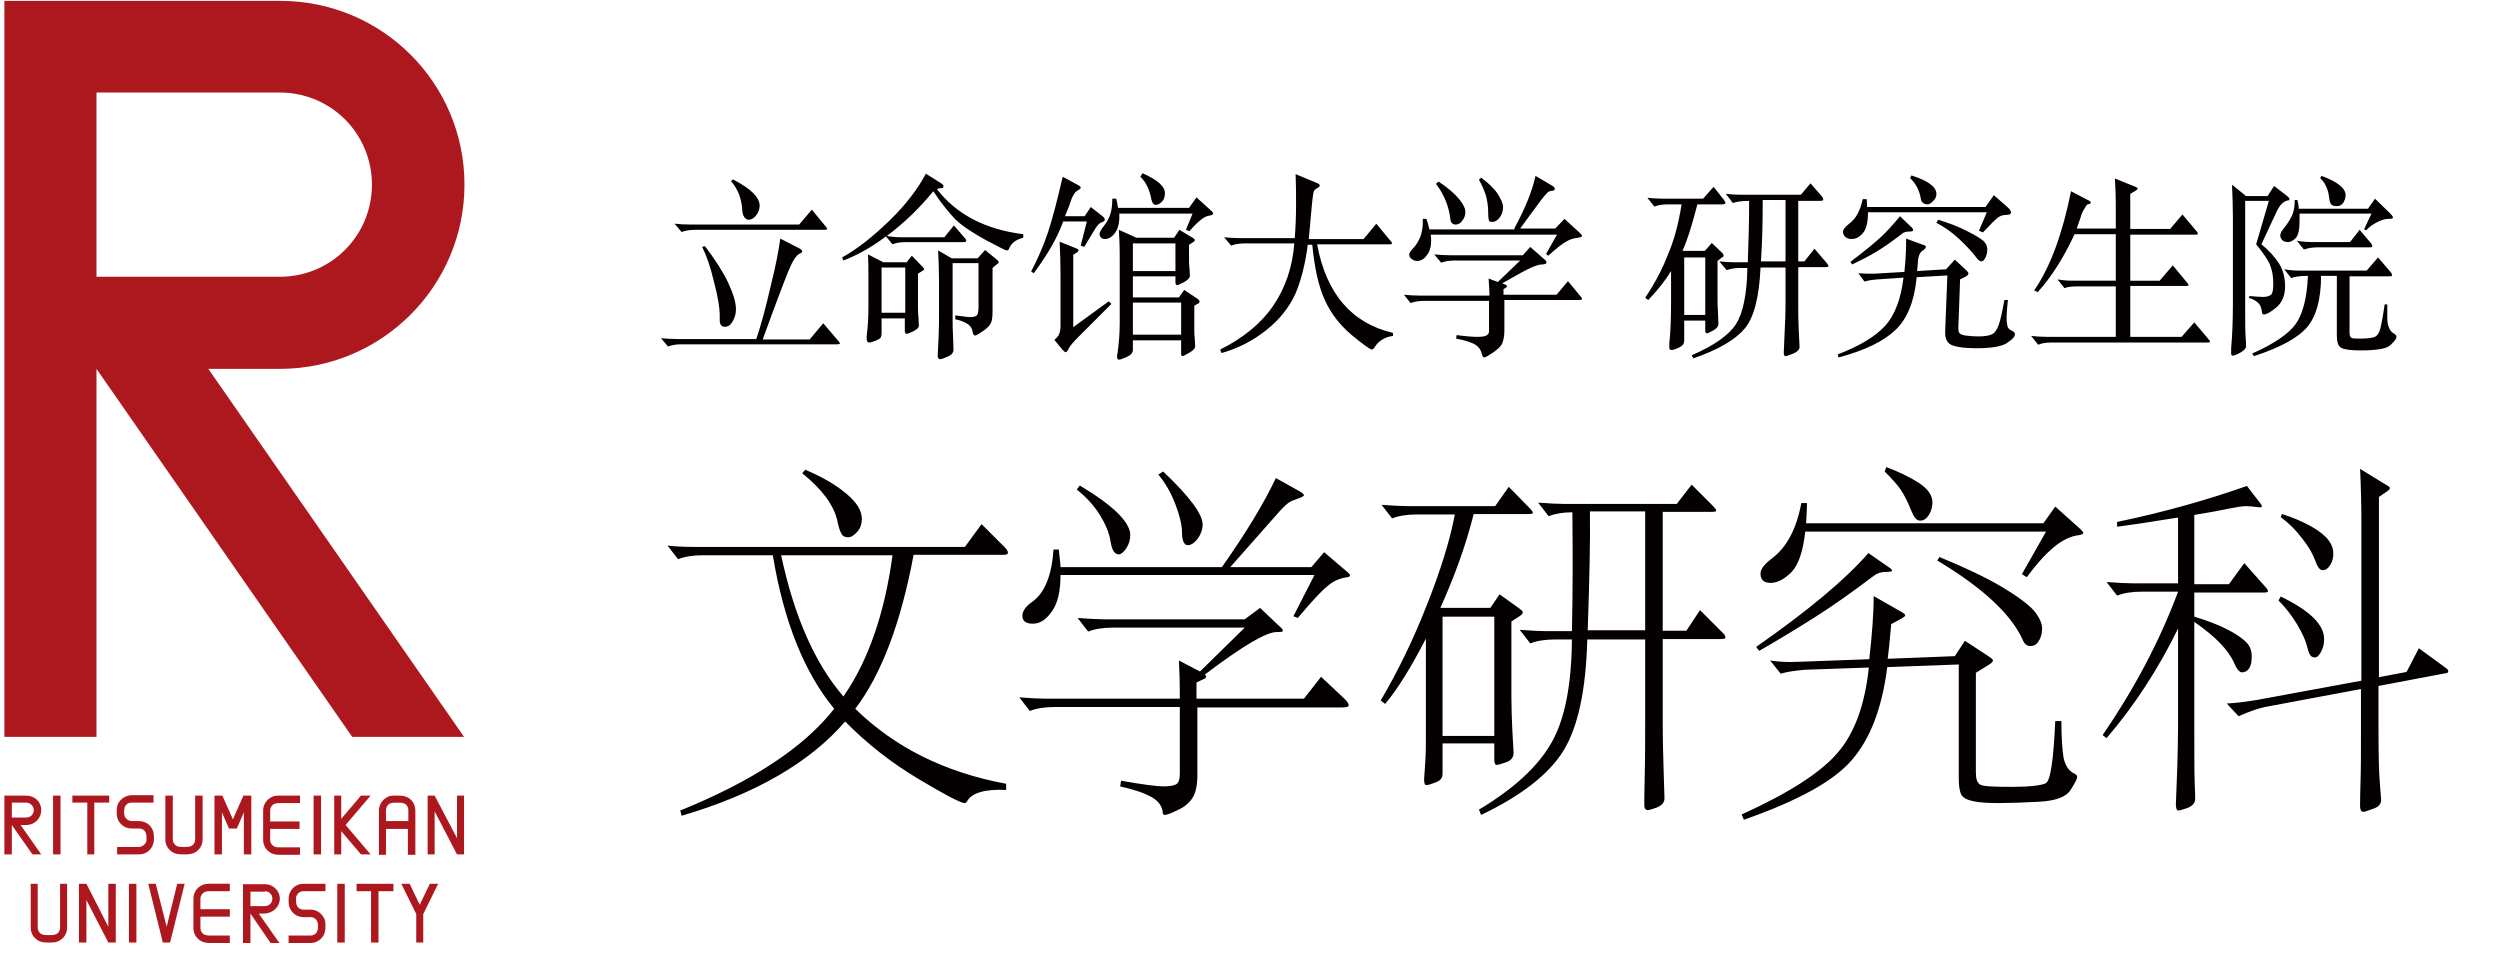
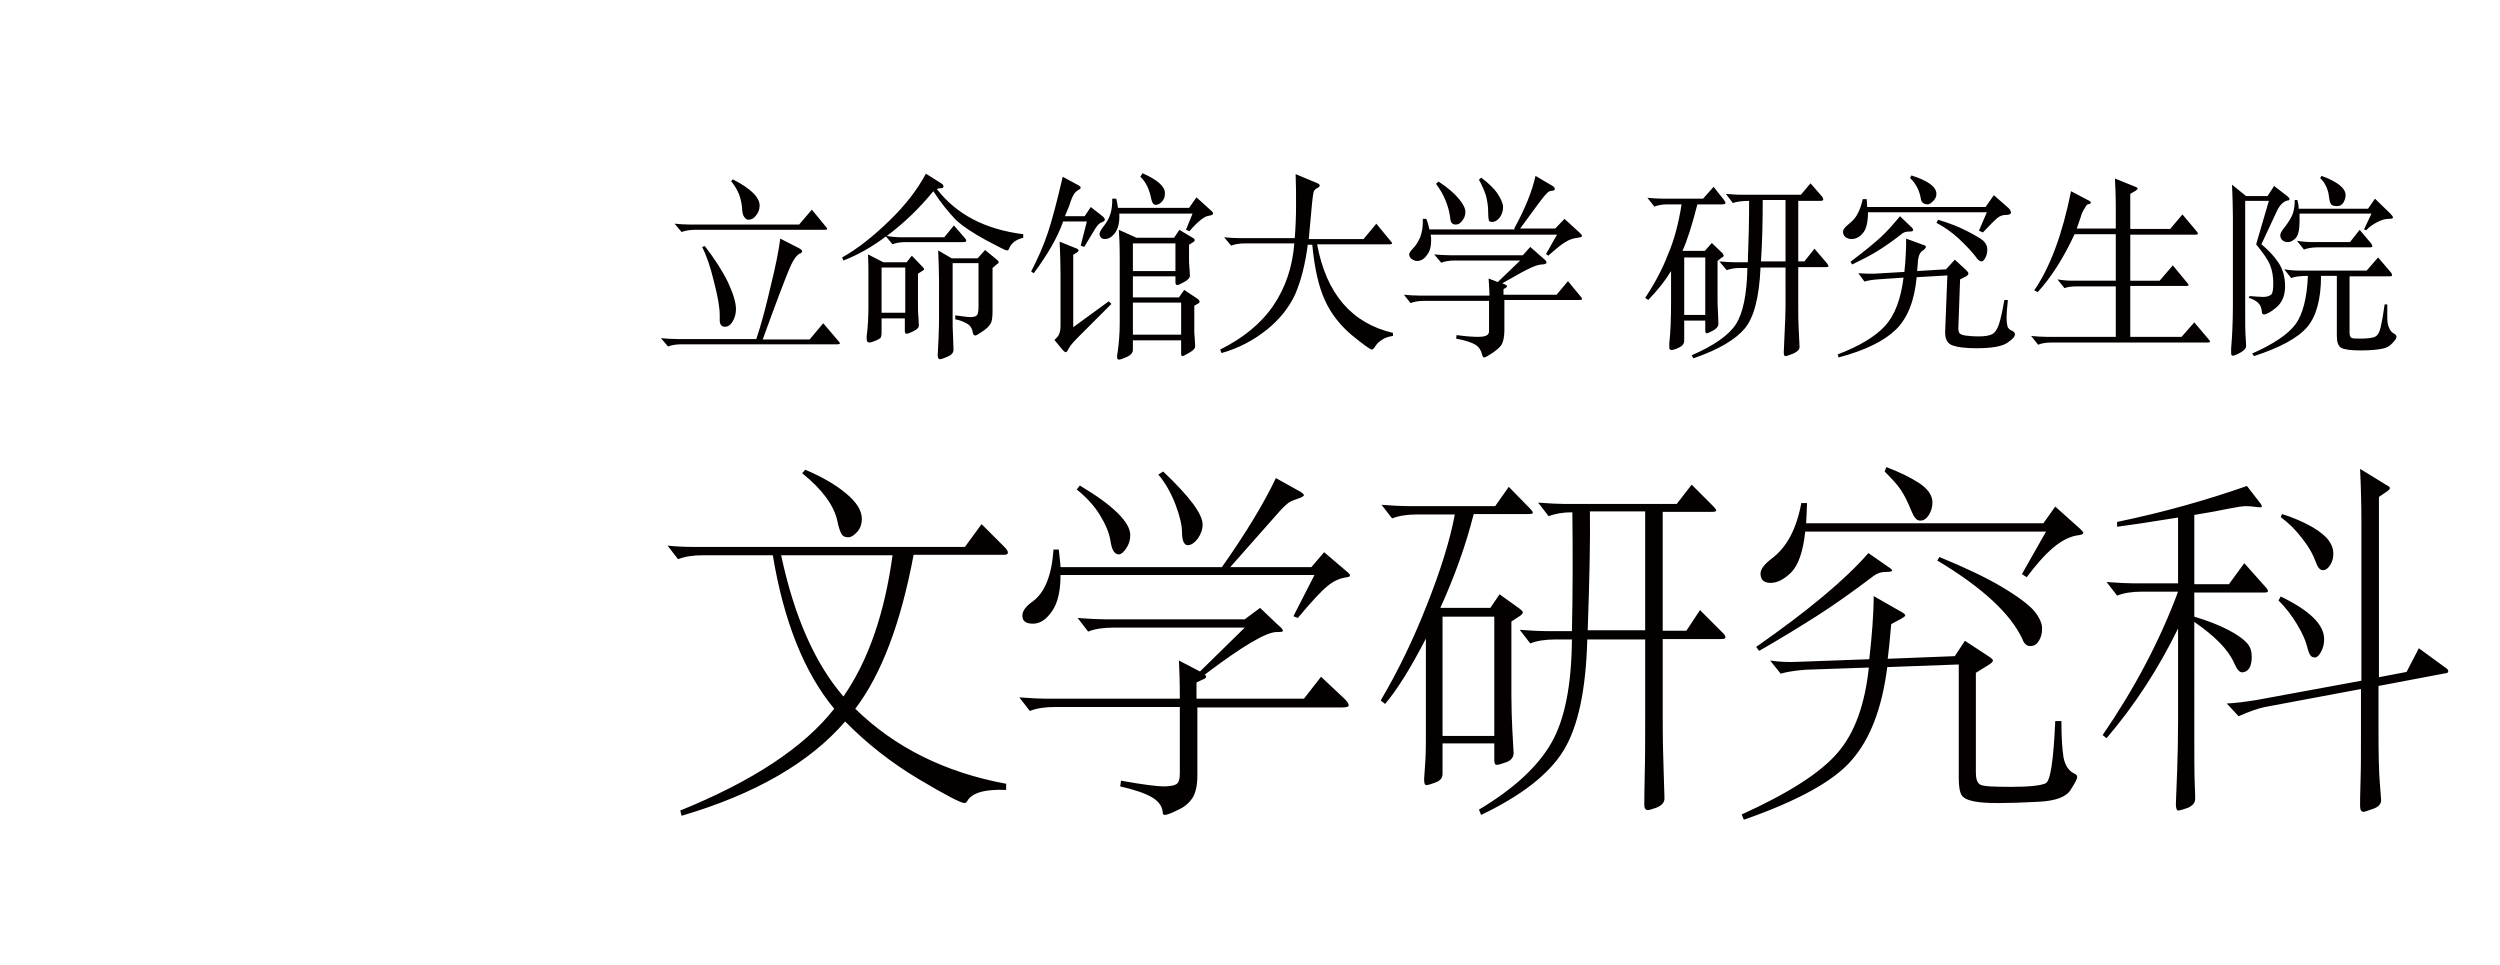
<svg xmlns="http://www.w3.org/2000/svg" id="レイヤー_1" viewBox="0 0 570 220">
  <style>.st0{fill:#ad181f}.st1{fill:#040000}</style>
-   <path class="st0" d="M81.3 203.2h3.3v11.7h1.7v-11.7h3.4v-1.7h-8.4zm-51.9-1.7h1.7v13.4h-1.7zm-4.7 0v9.8l-5-9.8H18v13.4h1.7v-9.7l5 9.7h1.7v-13.4zm-11 0v10c0 .6-.3 1.2-.9 1.5-.3.1-.5.2-1.3.2h-.7c-.8 0-1-.1-1.3-.2-.6-.3-.9-.9-.9-1.5v-10H7v10c0 1.3.7 2.4 1.8 3 .6.3 1.2.4 2 .4h.7c.9 0 1.4-.1 2-.4 1.1-.6 1.8-1.7 1.8-3v-10h-1.6zm32.9 1.9c.3-.1.5-.2 1.3-.2h4.5v-1.7h-4.5c-.9 0-1.4.1-2 .4-1.1.6-1.8 1.7-1.8 3v6.7c0 1.3.7 2.4 1.8 3 .6.3 1.2.4 2 .4h4.5v-1.7h-4.5c-.8 0-1-.1-1.3-.2-.6-.3-.9-.9-.9-1.5V209h6.7v-1.7h-6.7v-2.5c0-.5.4-1.1.9-1.4m13.8-.2c.9 0 1.7.7 1.7 1.7 0 .9-.7 1.7-1.7 1.7h-3.3v-3.3h3.3zm3.4 1.7c0-1.8-1.5-3.3-3.4-3.3h-5V215h1.7v-6.7l4.6 6.7h2l-4.7-6.7h1.3c2-.1 3.5-1.6 3.5-3.4m29.6-3.4h-1.9l3.4 6.9v6.5h1.6v-6.5l3.4-6.9H98l-2.3 4.8zm-27.2 1.8c-.3.6-.4 1.1-.4 2 0 .9.1 1.4.4 2 .6 1.1 1.7 1.8 3 1.8h1.6c.6 0 1.2.3 1.5.9.1.3.2.4.2 1.2 0 .8-.1.9-.2 1.2-.3.6-.9.9-1.5.9h-5v1.7h5c1.3 0 2.4-.7 3-1.8.3-.6.4-1.1.4-2 0-.9 0-1.4-.4-2-.6-1.1-1.7-1.8-3-1.8h-1.6c-.6 0-1.2-.3-1.5-.9-.1-.3-.2-.4-.2-1.2 0-.8 0-.9.2-1.2.3-.6.8-.9 1.5-.9h5v-1.7h-5c-1.3 0-2.4.7-3 1.8m-25.8-1.8l-2.4 9.8-2.5-9.8h-1.7l3.3 13.3v.1h1.7v-.1l3.3-13.3zm36.5 0h1.7v13.4h-1.7zm-64.8-20.1h1.7v13.4h-1.7zm59.4 0h1.7v13.4h-1.7zm-55 1.6h3.4v11.8h1.6V183h3.4v-1.6h-8.4zm10.5.1c-.3.6-.4 1.1-.4 2 0 .9.1 1.4.4 2 .6 1.1 1.7 1.8 3 1.8h1.7c.7 0 1.2.3 1.5.9.1.3.2.5.2 1.2 0 .8 0 .9-.2 1.2-.3.5-.9.9-1.5.9h-5v1.7h5c1.3 0 2.4-.7 3-1.8.3-.6.4-1.1.4-2 0-.9-.1-1.4-.4-2-.6-1.1-1.7-1.8-3-1.8H30c-.6 0-1.2-.4-1.5-.9-.1-.3-.2-.4-.2-1.2 0-.8.1-.9.2-1.2.3-.6.8-.9 1.5-.9h5v-1.7h-5c-1.3.1-2.4.7-3 1.8m55.3-1.7l-4.5 5.3v-5.3h-1.6v13.4h1.6v-5.3l4.5 5.3h2.2l-5.7-6.7 5.7-6.7zm21.9 0v9.7l-5.1-9.7h-1.6v13.4h1.6V185l5.1 9.8h1.6v-13.4zm-59.7 10c0 .6-.3 1.2-.9 1.5-.3.1-.5.2-1.3.2h-.7c-.8 0-1-.1-1.3-.2-.5-.3-.9-.8-.9-1.5v-10h-1.7v10c0 1.3.7 2.4 1.8 3 .6.3 1.2.4 2.1.4h.7c.9 0 1.4-.1 2.1-.4 1.1-.6 1.8-1.7 1.8-3v-10h-1.7v10zm17.3-9.6c-1.1.6-1.8 1.7-1.8 3v6.7c0 1.3.7 2.4 1.8 3 .6.3 1.2.4 2 .4h4.6v-1.7h-4.6c-.8 0-1-.1-1.3-.2-.5-.3-.9-.8-.9-1.5V189h6.7v-1.7h-6.7v-2.5c0-.6.3-1.2.9-1.5.3-.1.5-.2 1.3-.2h4.6v-1.7h-4.6c-.8 0-1.3 0-2 .4m-52.4 2.9c0-1.9-1.5-3.3-3.4-3.3H1v13.4h1.7v-6.7l4.7 6.7h2l-4.7-6.7H6c1.9 0 3.4-1.5 3.4-3.4m-6.7 1.7V183H6c.9 0 1.7.8 1.7 1.7 0 .9-.7 1.7-1.7 1.7H2.7zm90.2-4.6c-.6-.3-1.2-.4-2-.4h-.7c-.9 0-1.4 0-2 .4-1.1.6-1.8 1.7-1.8 3v10.1H88V189h5v5.9h1.7v-10.1c0-1.3-.7-2.5-1.8-3m-4.9 5.4v-2.5c0-.6.3-1.2.9-1.5.3-.1.5-.2 1.3-.2h.7c.8 0 1 .1 1.3.2.6.3.9.9.9 1.5v2.5H88zm-30.7-5.8h-1.8l-2.4 5.4-2.4-5.4h-1.8v13.4h1.7v-9.6l1.6 3.7H54l1.6-3.7v9.6h1.7zm48.6-139.3C105.9 19 87.2.2 63.9.2H1V168h21V84.1L80.3 168h25.5L47.5 84.1h16.3c23.3 0 42.1-18.9 42.1-42m-42.1-21c11.7 0 21 9.4 21 21s-9.3 21-21 21H22v-42h41.8z" />
  <path class="st1" d="M172.4 77.4c1.1-3.2 2.2-7.3 3.3-12.1 1.2-4.8 1.9-8.5 2.2-10.9l4.3 2.2c.5.3.7.5.7.7 0 .2-.2.4-.7.6-.7.4-1.5 1.6-2.4 3.8-.9 2.2-2.9 7.4-5.9 15.7h10.7l3.1-3.7 3.5 4.1c.2.2.3.4.3.5 0 .1-.2.2-.6.2h-35.6c-1.2 0-2.2.2-3 .5l-1.6-1.9c1.1.1 2.3.2 3.7.2h18zm-15-26.2h24.8l2.9-3.4 3.2 3.9c.2.2.3.4.3.5 0 .1-.2.2-.7.2h-29.5c-1.2 0-2.2.2-3 .5l-1.6-1.9c1 .1 2.2.2 3.6.2zm3.3 4.9c2.3 3 4.1 5.8 5.3 8.3 1.2 2.6 1.8 4.6 1.8 6.1 0 .9-.2 1.8-.7 2.7-.5.9-1.1 1.3-1.8 1.3-.4 0-.7-.1-.9-.4-.2-.2-.3-.6-.3-1v-1.2c0-1.7-.4-4.2-1.3-7.6-.8-3.4-1.7-6-2.7-8l.6-.2zm6.4-15.2c4.1 2.1 6.1 4.1 6.1 6 0 .8-.3 1.6-.8 2.2-.5.7-1.1 1-1.8 1-.3 0-.6-.2-.9-.6-.3-.4-.5-1.1-.5-2.1-.1-1-.3-2-.7-3.1-.4-1-1-2-1.8-3l.4-.4zm45.7 2.7c-3.1 3.8-6.6 7.2-10.6 10.2 1.1.2 2.3.3 3.5.3h9.6l2.2-2.7 2.5 2.9c.2.2.3.4.3.6 0 .2-.2.3-.6.3h-13.2c-1.3 0-2.3.2-3 .5l-1.5-1.8c-3.3 2.5-6.6 4.3-9.7 5.5l-.3-.7c3.6-2 7.2-4.9 10.9-8.5 3.7-3.6 6.4-7.2 8.2-10.6l3.5 2.2c.3.2.5.4.5.6 0 .2 0 .3-.1.4s-.3.1-.5.1c-.3 0-.6.1-.9.2 4.4 5.7 10.9 9.2 19.7 10.3v.8c-1.6.4-2.7 1.2-3.2 2.4-.1.4-.3.5-.6.5-.2 0-1.8-.8-4.8-2.4-2.9-1.6-5.2-3.1-6.8-4.6-1.5-1.6-3.3-3.7-5.1-6.5zm-6.4 29H201v3.3c0 .5-.1.9-.2 1.1-.2.2-.5.4-1.2.7-.6.2-1.1.4-1.3.4-.3 0-.5-.1-.6-.3-.1-.2-.1-.6-.1-1.1.3-2.3.4-4.6.4-6.8v-7c0-1.7 0-3.3-.1-4.9l3.5 1.8h5.3l1.2-1.5 2.5 2.6c.2.2.3.4.3.5 0 .1-.1.2-.3.3l-1.1.7v6.9c0 1.1 0 2.1.1 2.9l.1 2c0 .5-.4.9-1.2 1.3-.8.4-1.3.6-1.6.6-.2 0-.4-.2-.4-.6v-2.9zm-5.4-1.3h5.4V61H201v10.3zm16.2-11.1v12.2c0 1.6 0 3.1.1 4.4l.1 2.9c0 .7-.4 1.2-1.3 1.6-.9.4-1.5.6-1.8.6s-.5-.3-.5-.9l.2-4.2c.1-1.8.1-3.6.1-5.5V64c0-2.1-.1-4.4-.2-6.9l3.1 1.8h5.9l1.7-1.9 2.8 2.3c.2.2.3.3.3.5s-.2.3-.6.6l-.8.7v9.7c0 1.4-.1 2.4-.4 2.9-.3.6-.9 1.2-1.8 1.8s-1.5 1-1.7 1c-.3 0-.5-.2-.6-.6-.1-1-.6-1.7-1.3-2.1-.7-.4-1.6-.8-2.7-1v-.9c1.6.2 2.7.4 3.5.4.8 0 1.3-.2 1.5-.5.2-.3.3-1 .3-1.9V60h-5.9zm25.2-9.7c-1.3 3.7-3.6 7.6-6.7 11.8l-.6-.4c1.5-2.9 2.8-5.8 3.8-8.8 1-3 2.1-7.2 3.4-12.8l3.5 1.9c.4.2.6.4.6.6 0 .2-.3.4-.8.7-.5.3-.9.9-1.3 1.9-.3 1-.8 2.3-1.5 3.9h4.5l1.4-2.1 2.8 2.2c.3.3.4.5.4.7 0 .2-.2.4-.7.6-.5.1-.9.6-1.4 1.3l-2.6 4.3-.8-.3 1.4-5.5h-5.4zm11 18.8l-7.4 7.4c-1.2 1.2-2 2.1-2.3 2.7-.3.6-.5.9-.7.9s-.4-.2-.7-.5l-1.9-2.3c.6-.5 1-1 1.1-1.4.2-.4.3-1.1.3-1.9V62.5c0-2.6-.1-5-.2-7.4l3.7 1.5c.4.1.6.3.6.5s-.2.4-.6.6l-.6.4v16.5l8.1-5.9.6.6zm1.5-21.9h16.2l1.7-2.4 3.2 2.9c.4.3.6.6.6.8 0 .2-.3.4-1 .5-1 .1-2.5 1.3-4.4 3.5l-.8-.3 1.5-3.7h-16.7c.1 1.8-.2 3.3-.9 4.3s-1.5 1.5-2.4 1.5c-.4 0-.7-.1-.9-.4-.2-.2-.3-.5-.3-.8s.3-.9 1-1.8 1.2-1.8 1.5-2.8c.3-1 .4-2.1.4-3.4h.9c.2.7.3 1.4.4 2.1zm4.2 6.8h8.6l1.2-1.8 3 1.8c.4.2.5.4.5.6 0 .2-.2.3-.5.5l-.8.5v3.3c0 .6 0 1.3.1 2l.1 1.8c0 .4-.4.9-1.3 1.4-.9.5-1.4.7-1.6.7-.2 0-.4-.2-.4-.6V63h-9.7v4.8h10.5l1.2-1.7 3 2c.4.3.5.5.5.7 0 .2-.2.4-.5.5l-.7.4v5.5c0 .6 0 1.2.1 1.9l.1 1.9c0 .4-.4.9-1.3 1.4-.9.5-1.4.8-1.6.8-.2 0-.3-.2-.3-.6v-3h-11v2.2c0 .6-.5 1.2-1.4 1.6-.9.4-1.5.6-1.8.6-.2 0-.4-.2-.4-.5s0-.7.1-1c.3-2.1.5-4.4.5-6.8v-15c0-2.8-.1-4.9-.2-6.3l4 1.8zm8.9 7.6v-6.3h-9.7v6.3h9.7zm-9.7 7.2v7.3h11V69h-11zm2.2-29.5c3.4 1.5 5.1 3 5.1 4.5 0 .9-.2 1.5-.7 2s-.9.7-1.4.7c-.5 0-.8-.4-1-1.3-.4-2.1-1.2-3.9-2.5-5.1l.5-.8zm37.7 16.1c-.6 4.7-1.6 8.5-2.9 11.5-1.4 3-3.5 5.7-6.5 8.1-3 2.4-6.4 4.2-10.3 5.3l-.3-.8c5.2-2.6 9.3-5.9 12.1-10 2.8-4.1 4.4-8.9 4.8-14.2h-11.4c-1.2 0-2.2.2-3 .5l-1.6-1.9c1.1.1 2.3.2 3.7.2h12.4c.2-2.5.3-5 .3-7.5s0-4.9-.1-7.1l4.8 2c.5.2.7.4.7.6 0 .2-.2.4-.6.6-.4.2-.7.5-.8.9-.1.4-.3 1.7-.5 4.1-.2 2.3-.4 4.5-.6 6.6h12.5l2.9-3.5 3.3 4c.2.2.3.4.3.5 0 .1-.2.2-.6.2h-16.5c2.1 11.3 7.9 18 17.3 20.2v.7c-.8.1-1.6.3-2.4.8-.8.5-1.3 1-1.6 1.5-.3.5-.6.8-.8.8-.4 0-1.9-1.1-4.6-3.3-2.6-2.2-4.7-4.8-6.1-7.9-1.4-3-2.4-7.3-2.9-12.7h-1zM343 68.7v6.6c0 1.3-.2 2.3-.5 3-.3.7-1 1.3-2.1 2.1-1.1.7-1.7 1.1-2 1.1-.2 0-.4-.2-.5-.7-.2-.9-.7-1.7-1.5-2.2-.8-.5-2.3-1-4.4-1.4l.1-.8c2.2.3 3.8.4 4.8.4s1.6-.1 2-.3c.4-.2.6-.5.6-1v-6.9h-14.9c-1.2 0-2.2.2-3 .5l-1.5-1.9c1.1.1 2.3.2 3.7.2h15.8c0-1.1-.1-2.3-.2-3.9l2.1.8 5.1-4.9h-15c-1.2 0-2.2.2-3 .5L327 58c1.1.1 2.3.2 3.7.2h16.5l1.7-1.9 3.3 2.9c.3.2.4.5.4.7 0 .2-.4.4-1.1.4s-1.8.4-3.4 1.2c-1.6.8-3.4 1.9-5.6 3.1l.3.1c.5.2.8.4.8.5 0 .2-.1.3-.4.5l-.4.2v1.3h12.1l2.6-3.1 2.8 3.4c.3.3.4.5.4.7 0 .1-.2.2-.7.2h-17zm2.3-16.7c2.4-4.4 4-8.3 4.8-11.9l3.9 2.3c.3.2.5.4.5.7 0 .2-.2.4-.7.4-.2 0-.5.1-.7.2-.2.1-.5.5-1 1-.4.5-1.2 1.5-2.2 2.9l-3.3 4.5h8l2.1-2.2 3.4 3.1c.4.4.6.6.6.8 0 .2-.3.3-.9.4-1 .1-2 .4-2.9 1-.9.5-2.2 1.6-3.9 3.1l-.5-.4 2.5-4.4h-28.8c.1.5.1.9.1 1.4 0 1.3-.3 2.5-1 3.3-.6.9-1.4 1.3-2.2 1.3-.5 0-.9-.2-1.3-.5s-.5-.7-.5-1 .3-.8.9-1.4c.6-.6 1.1-1.4 1.6-2.5.4-1.1.6-2.2.6-3.3v-.9h.8c.3.7.5 1.5.7 2.4h19.4zM328 41.4c2.1 1.4 3.6 2.7 4.6 3.9 1 1.2 1.5 2.2 1.5 3 0 .8-.2 1.4-.7 2-.4.6-.9.9-1.5.9-.7 0-1.1-.4-1.2-1.1-.3-2.9-1.4-5.7-3.3-8.2l.6-.5zm9.7-.9c1.6 1.2 2.9 2.4 3.7 3.6.8 1.2 1.3 2.3 1.3 3.1 0 .8-.2 1.6-.7 2.3s-1.1 1.1-1.8 1.1c-.4 0-.6-.1-.7-.3-.1-.2-.2-.9-.2-2.1 0-1.2-.2-2.4-.5-3.6-.4-1.2-.9-2.4-1.6-3.6l.5-.5zm45.7 6.1h-3.3c-1.2 0-2.1.2-2.9.5l-1.6-2c1.1.1 2.3.2 3.6.2h9.1l2.4-2.7 2.3 2.9c.3.4.4.6.4.8 0 .2-.3.3-.9.3H387c-1.2 4.7-2.3 8.2-3.4 10.6h5.1l1.6-1.8 2.5 2.4c.1.2.2.4.2.5 0 .1-.1.3-.4.4l-1 .8v8.1c0 1.2 0 2.4.1 3.6l.1 2.6c0 .6-.4 1.1-1.1 1.5-.8.4-1.3.7-1.5.7-.3 0-.4-.2-.4-.7v-2.2H384v4.5c0 .8-.4 1.3-1.3 1.7-.8.4-1.4.5-1.6.5-.3 0-.5-.2-.5-.5v-1c.3-2.7.4-5.9.4-9.4v-7.1c-1.2 2-2.9 4.2-5.2 6.6l-.7-.5c2.2-3.3 4-6.7 5.2-9.9 1.4-3.2 2.4-7 3.1-11.4zm.6 25.2h4.8V58.7H384v13.1zm26.1-12.2h1.3l2.3-2.9 2.9 3.4c.2.3.3.5.3.6s-.2.2-.7.2H410v8.9c0 1.7 0 3.4.1 5.2l.2 4.1c0 .6-.5 1.1-1.4 1.5-1 .4-1.6.6-1.8.6-.3 0-.4-.3-.4-.9l.2-4.6c.1-2.1.2-4 .2-6V61h-5.7c-.3 6.8-1.5 11.4-3.6 13.9s-5.9 4.8-11.7 6.8l-.4-.7c5.1-2.2 8.5-4.6 10.1-7.1 1.6-2.5 2.5-6.8 2.6-12.8h-1.8c-1.1 0-2.1.2-2.9.5l-1.7-2c1.1.1 2.3.2 3.6.2h2.9c.2-5 .3-9.7.3-14-1.7 0-3 .2-3.7.5l-1.6-2.1c1.1.1 2.2.2 3.6.2h13.5l2.2-2.6 2.7 3.1c.1.2.2.4.2.6s-.2.3-.7.3h-5v13.8zm-8.6 0h5.6v-14h-5.2c0 4.8-.1 9.5-.4 14zm35.6 2.2l6.6-.4 2-2.2 2.7 2.5c.3.3.4.5.4.7 0 .2-.2.4-.5.6l-1.4.7-.4 11.1c0 .6.1 1 .3 1.2.2.2.6.4 1.3.5.7.1 1.7.2 3.1.2 1.4 0 2.4-.2 3-.5.6-.3 1.1-1 1.5-2.1.4-1.1.8-3 1.3-5.7h.8c-.2 1.8-.3 3.1-.3 4 0 .9.1 1.6.2 2s.5.8 1 1c.5.2.7.5.7.8 0 .6-.6 1.2-1.8 2-1.2.8-3.6 1.2-7 1.2-2.3 0-4.1-.2-5.3-.6-1.3-.4-1.9-1.5-1.8-3.4l.5-12.6-7 .4c-.5 5.4-2.1 9.4-4.8 12s-7 4.7-13 6.3l-.2-.7c5-1.9 8.6-4.1 10.8-6.5 2.2-2.4 3.6-6.1 4.2-11l-5.9.4c-1.4.1-2.4.3-3 .5l-1.4-1.9c1.2.1 2.4.1 3.6.1l6.9-.4c.3-2.7.4-5.3.4-7.6l3.8 1.4c.5.1.7.3.7.5s-.2.4-.5.7c-.4.2-.7.5-.9.9-.2.4-.3.8-.4 1.4 0 .5-.1 1.4-.2 2.5zm-11.2-13.4c0 2.3-.4 3.9-1.2 4.8-.8.9-1.6 1.3-2.6 1.3-.6 0-1-.2-1.4-.5-.4-.4-.5-.8-.5-1.2s.4-1 1.3-1.7 1.6-1.5 2-2.3c.5-.9.9-2 1.2-3.4h.9c.1.9.1 1.5.1 1.8h27l1.9-2.7 3.3 2.9c.4.4.6.7.6 1.1 0 .3-.4.5-1.1.5-.7 0-1.4.2-2 .7s-1.7 1.6-3.3 3.3l-.9-.4 1.8-4.2h-27.1zm9.8 3.3c.4.3.5.6.5.8 0 .2-.3.3-1 .3s-1.3.2-1.8.7c-2.2 1.7-4.1 3-5.6 3.9-1.5.9-3.4 1.9-5.5 2.9l-.4-.6c3.3-2.5 5.6-4.4 7-5.7 1.4-1.3 2.8-2.9 4.3-4.7l2.5 2.4zm.1-11.7c3.8 1.2 5.7 2.6 5.7 4.2 0 .6-.2 1.1-.7 1.6-.5.5-.9.8-1.3.8s-.7-.1-1-.3c-.3-.2-.4-.4-.5-.7-.3-2.1-1.2-3.8-2.5-5l.3-.6zm6.1 10.1c2.6.8 4.7 1.6 6.6 2.6 1.8.9 3.1 1.7 3.7 2.2.6.6.9 1.2.9 1.9s-.1 1.3-.4 1.9c-.3.6-.6.9-.9.9s-.6-.2-.9-.5c-1.1-1.5-2.5-3-4.2-4.6s-3.5-2.8-5.2-3.7l.4-.7zm31.1 3.3c-2.5 5.4-5.3 9.8-8.4 13.2l-.8-.4c3.6-5.2 6.4-12.7 8.4-22.6l3.8 2c.5.2.7.4.7.6 0 .2-.2.3-.7.4-.1 0-.4.3-.7.9-.4.6-.7 1.2-.9 2-.3.8-.6 1.7-.9 2.6h8.9v-4.4c0-3.1-.1-5.4-.2-7l4.7 1.9c.3.1.5.3.5.4s-.2.3-.5.5l-1.2.7v8h9.1l2.8-3.3 3.2 3.8c.2.2.3.4.3.6 0 .2-.2.2-.5.2h-14.9V64h6.7l3-3.5 3.3 4c.2.2.3.4.3.5s-.2.2-.5.2h-12.8v11.6h11.7l2.9-3.3 3.3 3.9c.2.2.3.4.3.5s-.2.2-.6.2h-35.7c-1.2 0-2.2.2-2.9.5l-1.6-2c1.1.1 2.3.2 3.5.2h15.8V65.3h-8.8c-1.2 0-2.2.1-2.9.4l-1.6-2c1.1.2 2.3.3 3.5.3h9.8V53.4H473zm39.1-8.7h4.9l1.5-2.3 3.1 2.4c.2.2.4.4.4.6 0 .2-.1.3-.4.3-1 .2-1.9 1.1-2.6 2.7l-3.4 7.3c1.6 1.3 2.9 2.7 3.9 4.2s1.5 3.3 1.5 5.4c0 2.1-.7 3.7-2 4.8-1.3 1.1-2.3 1.6-2.8 1.6-.3 0-.5-.2-.5-.7-.1-.8-.3-1.4-.8-1.9s-1.2-.9-2.2-1.2l.2-.4c1.3.1 2.3.2 3.1.2.8 0 1.4-.2 1.8-.5.4-.4.5-1.2.5-2.7 0-1.4-.2-2.7-.7-4s-1.6-2.8-3.2-4.8l2.9-9.9h-5.4v24.8c0 2.9 0 4.9.1 6.2.1 1.3.1 2 .1 2.1 0 .5-.4 1-1.3 1.5s-1.5.7-1.7.7c-.3 0-.4-.2-.4-.6v-1.1c.2-2.3.4-5.6.4-9.9V49.4c0-2.4-.1-4.8-.2-7.3l3.2 2.6zm20.8 18.2h-3.7c0 5.3-1.1 9.2-3.1 11.6-2.1 2.5-6.1 4.7-12.2 6.7l-.4-.6c5-2.2 8.3-4.5 9.9-6.7 1.6-2.2 2.6-5.9 2.8-11-1.8 0-3.1.2-3.8.5l-1.6-2c1.1.2 2.3.3 3.7.3h15.1l2.6-3 3 3.5c.1.2.2.4.2.6 0 .1-.2.2-.6.2h-9.1v12.8c0 .6.1 1 .4 1.2.2.2 1 .2 2.2.2 1.2 0 2.2-.1 2.9-.3.8-.2 1.3-1 1.6-2.3.3-1.3.6-3 .9-5.2h.6v2.8c0 1.1.1 1.9.4 2.5.2.6.6 1.1 1.2 1.4.3.2.5.4.5.7 0 .3-.3.8-.9 1.4-.6.7-1.3 1.1-2.3 1.3-1 .2-2.6.4-4.9.4s-3.8-.2-4.5-.6-1-1.3-1-2.8V62.9zm-8.8-15.3h15.8l1.6-2.3 3.5 3.4c.4.4.6.7.6.9 0 .2-.3.3-1 .3s-1.5.2-2.5.7c-1 .5-1.9 1.1-2.6 1.9l-.5-.2 1.7-3.6h-16.4v1.7c0 2-.3 3.3-.9 3.9-.6.6-1.2.9-1.7.9s-.9-.1-1.3-.4c-.3-.3-.5-.7-.5-1.1 0-.4.2-.9.7-1.5 1.2-1.5 1.9-2.7 2.2-3.6.3-1 .4-2 .4-3h.6c.2.7.3 1.3.3 2zm3.4 7.6h8.3l2.2-2.8 2.7 3.2c.1.2.2.4.2.6 0 .1-.2.2-.6.2h-12c-1.2 0-2.2.2-3 .5l-1.6-2c1.2.2 2.4.3 3.8.3zm1.8-15.1c3.6 1.3 5.5 2.8 5.5 4.4 0 .6-.2 1.1-.5 1.7-.4.6-.9.8-1.5.8s-1-.1-1.3-.4c-.2-.2-.4-.9-.5-1.8-.1-1-.4-1.8-.7-2.4-.3-.7-.8-1.3-1.3-1.8l.3-.5zm-300 140c-4.8-.2-7.8.7-8.8 2.6-.2.3-.4.4-.6.4-.8 0-4.3-1.8-10.5-5.5s-11.8-8.1-16.7-13.1c-8.1 9.4-20.6 16.6-37.3 21.5l-.3-1.2c16.5-6.7 28.2-14.4 35.1-23.2-6.8-8.2-11.5-19.9-14-35h-16c-2.2 0-4.1.3-5.6.9l-2.4-3.1c1.8.2 3.9.3 6.1.3H220l3.8-5.2 5.2 5.2c.5.5.8.9.8 1.3s-.4.5-1.1.5h-20.4c-2.9 15.5-7.3 27.2-13.3 35.1 9 8.8 20.4 14.5 34.4 17.1v1.4zm-25.8-53.5h-25.4c3 14.1 7.8 24.8 14.2 32.2 5.7-8.2 9.4-19 11.2-32.2zm-19.9-19.5c3.8 1.6 6.9 3.4 9.3 5.4 2.4 2 3.6 3.9 3.6 5.8 0 1.1-.3 2.1-1 2.9-.7.8-1.4 1.3-2.1 1.3-.7 0-1.2-.2-1.5-.7-.3-.5-.7-1.5-1-3.1-.8-3.5-3.4-7.1-8-10.8l.7-.8zM306.2 159c.9.8 1.3 1.4 1.3 1.8s-.6.5-1.7.5H273v15.5c0 2.3-.4 4-1.1 5.1-.7 1.1-1.8 2.1-3.4 2.8-1.6.8-2.5 1.1-2.9 1.1-.4 0-.5-.2-.5-.6-.1-1.4-1-2.6-2.6-3.5-1.6-.9-4-1.7-7.1-2.4l.2-1.3c5 .9 8.3 1.3 9.7 1.3 1.4 0 2.4-.2 2.9-.5.6-.4.8-1.2.8-2.6v-15h-28.6c-2.2 0-4.1.3-5.6.9l-2.4-3.1c2.7.2 4.7.3 6.1.3H269c0-3.8-.1-6.6-.2-8.7l4.8 2.5 10.2-10h-30.1c-2.2 0-4.1.3-5.6.9l-2.4-3.1c2.7.2 4.7.3 6.1.3h32l3.5-2.6 4.1 3.9c.7.6 1.1 1 1.1 1.3s-.5.3-1.4.3c-2.4 0-7.8 3.2-16.4 9.7.2.2.3.3.3.5s-.2.4-.7.6l-1.5.7v3.7h24.5l3.9-5 5 4.7zm1.1-28.5c.3.3.5.5.5.7 0 .2-.2.3-.6.4-1.6.2-3.1.8-4.5 2-1.4 1.1-3.7 3.6-6.8 7.3l-1-.4 4.8-9.4h-57.9c0 3.6-.6 6.3-1.9 8.2-1.3 1.9-2.7 2.9-4.4 2.9-1.6 0-2.4-.6-2.4-1.8 0-1.1.8-2.2 2.4-3.3 2.7-2 4.3-5.9 4.7-11.8h1.2c.2 2 .4 3.3.4 4h36.8c5.5-7.8 9.6-14.6 12.3-20.3l5.2 2.9c.8.4 1.2.8 1.2 1s-.5.5-1.4.8c-.9.3-1.7.6-2.2 1-.5.4-1.4 1.2-2.5 2.5l-10.7 12.1H299l2.9-3.4 5.4 4.6zm-61.1-19.8c7.7 4.6 11.5 8.4 11.5 11.3 0 1.1-.3 2.1-.9 3-.6.9-1.2 1.4-1.7 1.4-1 0-1.6-1-1.9-3-.3-2-1.2-4-2.5-6.1-1.3-2.1-3.1-4-5.2-5.7l.7-.9zm19-3.2c6 5.7 9 9.7 9 12.1 0 1.1-.4 2.2-1.1 3.2-.8 1-1.5 1.5-2.3 1.5-.8 0-1.3-1-1.3-2.9 0-1.6-.5-3.8-1.5-6.4-1-2.6-2.3-4.9-3.9-6.8l1.1-.7zm83.6 8.4c.4.4.7.8.7 1s-.3.3-1 .3H336c-1.8 7.2-4.4 14.3-7.6 21.4h11.4l2.1-3.1 4.6 3.3c.4.3.7.6.7.8 0 .2-.2.5-.6.8l-2 1.3v17.1c0 2.7.1 5.2.2 7.4l.3 5.5c0 1-.6 1.7-1.7 2.1-1.1.4-1.9.6-2.2.6-.3 0-.5-.4-.5-1.1v-3.8h-11.8v6.9c0 1-.5 1.6-1.6 2-1 .4-1.7.6-2.1.6-.4 0-.5-.5-.5-1.4l.3-4.5c.1-1.8.1-4.1.1-6.6v-20.9c-3.4 6.6-6.5 11.6-9.3 14.9l-1-.8c3.9-6.6 7.4-13.8 10.5-21.7 3.1-7.8 5.3-14.8 6.4-20.7H323c-2.2 0-4.1.3-5.6.9l-2.4-3.1c2.7.2 4.7.3 6.1.3h19.8l3.1-4.4 4.8 4.9zm-8.1 51.9v-27.2h-11.8v27.2h11.8zm52.1-23.5c.4.4.6.7.6 1s-.3.4-1 .4h-13.3v17.6c0 5.4.1 9.4.2 12.1l.2 6.6c0 1-.6 1.6-1.7 2.1-1.1.4-1.8.6-2.1.6-.5 0-.8-.4-.8-1.1 0-.7 0-3.1.1-7s.1-8.4.1-13.4v-17.4h-13.2c-.3 11.5-2.1 19.9-5.4 25.3s-9.6 10.3-18.8 14.7l-.5-1.2c8-4.8 13.4-9.8 16.5-15.2s4.6-13.2 4.7-23.6h-3.9c-2.2 0-4.1.3-5.6.9l-2.4-3.1c2.7.2 4.7.3 6.1.3h5.8c.2-8.7.2-17.8.1-27.1-2.1 0-3.9.3-5.4.9l-2.4-3.1c2.7.2 4.7.3 6.1.3h25.5l3.4-4.4 5 5c.4.4.6.7.6.9 0 .2-.3.3-.9.3h-11.3v27.1h5.4l3.1-4.7 5.2 5.2zm-17.7-.6v-27.1h-12.6c.1 6.4-.1 15.5-.5 27.1h13.1zm94.9 20.8c0 3.7.2 6.5.5 8.3.4 1.8 1.2 3 2.5 3.6.4.2.6.4.6.8s-.5 1.3-1.5 2.9c-1 1.6-3.4 2.5-7.2 2.7-3.8.2-6.9.3-9.2.3-2.3 0-4.2-.1-5.7-.4-1.5-.3-2.4-.8-2.8-1.5-.4-.7-.6-2-.6-3.7v-26l-16.3.6c-1.2 9.4-3.9 16.4-8.1 21.2-4.1 4.8-12.3 9.3-24.6 13.6l-.5-1.2c10.8-4.9 18.1-9.6 21.9-14.1 3.9-4.5 6.2-11 7.1-19.4l-14.5.5c-2.4.2-4.3.5-5.6.9l-2.4-3c2.1.3 4.1.4 6.1.3l16.5-.6c.6-5.4 1-10.2 1-14.4l6.3 3.6c.6.3.9.6.9.8 0 .2-.3.4-.8.7l-2.4 1.3c-.3 3.7-.6 6.3-.8 7.9l15.3-.6 2.3-3.5 5.5 3.6c.6.4.9.7.9.9 0 .2-.3.6-1 1l-2.9 1.8v22.7c0 1.5.3 2.4 1 2.8s3.1.5 7.1.5c4.1 0 6.7-.3 7.8-.8s1.8-5.2 2.2-14.2h1.4zm-39.4-35.2c.5.3.8.6.8.8 0 .2-.5.3-1.5.3s-1.9.3-2.7.9c-5 3.8-9.3 6.8-12.9 9.1-3.6 2.3-8 5-13.2 8l-.7-.9c11.6-8.1 20.2-15.2 25.6-21.4l4.6 3.2zm43.7-8.7c.4.4.7.7.7.9 0 .2-.3.4-.9.5-2 .2-4 1.2-6 2.9s-4 4-6 6.7l-1.1-.7 5.5-9.7h-54.9c-.5 4.6-1.6 7.7-3.2 9.3-1.6 1.6-3.2 2.4-4.7 2.4s-2.3-.7-2.3-2.1c0-1 .8-2.1 2.5-3.4 3.5-2.6 5.7-6.8 6.8-12.7h1.3c0 1-.1 2.5-.2 4.6h54.1l2.7-3.8 5.7 5.1zm-44.2-14.1c2.9 1.1 5.4 2.3 7.4 3.6 2 1.3 3.1 2.8 3.1 4.5 0 1-.3 1.9-.8 2.8-.6.9-1.2 1.3-2 1.3s-1.4-.7-2-2.2c-.8-2-1.6-3.6-2.4-4.8-.8-1.2-2.1-2.6-3.7-4.2l.4-1zm12.1 20.5c5.8 2.4 10.5 4.6 14.2 6.8 3.7 2.2 6.2 4.1 7.4 5.5 1.2 1.5 1.8 2.8 1.8 4s-.3 2.2-.8 2.9c-.5.8-1.1 1.1-1.9 1.1-.8 0-1.4-.5-1.8-1.6-2.7-5.8-9.2-11.8-19.4-17.9l.5-.8zm74.3 6.8c.4.4.6.8.6 1 0 .2-.3.3-.9.3h-15.9v5.5c3 .9 5.6 1.9 7.7 3 2.1 1.1 3.5 2.1 4.3 3 .8.9 1.1 1.9 1.1 3.1s-.2 2.1-.6 2.7c-.4.6-1 .9-1.6.9s-1.2-.7-1.8-2.1c-1.3-3-4.3-6.1-9.1-9.4V165c0 6.9 0 11.5.1 13.7.1 2.2.1 3.3.1 3.4 0 1-.6 1.6-1.7 2.1-1.1.4-1.9.6-2.2.6s-.5-.5-.5-1.5l.3-7.8c.1-3.4.2-6.9.2-10.7v-21.5c-4.4 9-9.8 17.4-16.3 25l-.9-.7c7.2-10.5 13-21.4 17.2-32.7h-8.3c-2.2 0-4.1.3-5.6.9l-2.4-3.1c2.7.2 4.7.3 6.1.3h10.2v-15c-6.8 1.1-11.5 1.8-13.9 2.1V119c10.6-2.2 20.5-5 29.6-8.2l3.1 4c.2.3.3.5.3.7 0 .2-.4.2-1.2.1-.8-.1-1.6-.2-2.4-.2-.8 0-2.1.2-4.1.6-1.9.4-4.5.9-7.7 1.4v15.8h7.9l3.5-4.8 4.8 5.4zm41.3 18.6c.3.2.4.4.4.7 0 .2-.2.4-.6.4l-15.3 2.9v10.5c0 5.3.1 9.2.3 11.6.2 2.4.3 3.7.3 3.9 0 .9-.6 1.6-1.8 2s-1.9.7-2.2.7c-.5 0-.8-.4-.8-1.3s0-2.7.1-5.6c.1-2.9.1-6.6.1-11v-10.1l-21.9 4.1c-1.5.3-3.5 1-6 2.1l-2.7-2.9c2.1-.1 4.3-.4 6.8-.8l23.9-4.4v-36c0-3.9-.1-8-.3-12.3l6.2 3.8c.4.2.6.4.6.6 0 .2-.2.4-.6.7l-1.9 1.3v41.1l6.3-1.2 2.8-5.4 6.3 4.6zM520 136c6.6 3.2 9.9 6.4 9.9 9.7 0 1.1-.2 2-.7 2.9-.4.8-.9 1.3-1.4 1.3s-.9-.2-1.1-.6c-.3-.4-.5-1.2-.8-2.3-.3-1.1-1-2.7-2.2-4.7-1.2-2-2.6-3.8-4.2-5.4l.5-.9zm.3-18.8c2.6.8 4.8 1.8 6.8 2.9 1.9 1.1 3.2 2.2 3.9 3.2s1 1.9 1 2.9-.2 1.8-.7 2.6c-.5.8-1 1.2-1.7 1.2s-1.2-.7-1.7-2.1c-.5-1.4-1.4-3.1-2.9-5-1.5-2-3.1-3.6-5-5l.3-.7z" />
</svg>